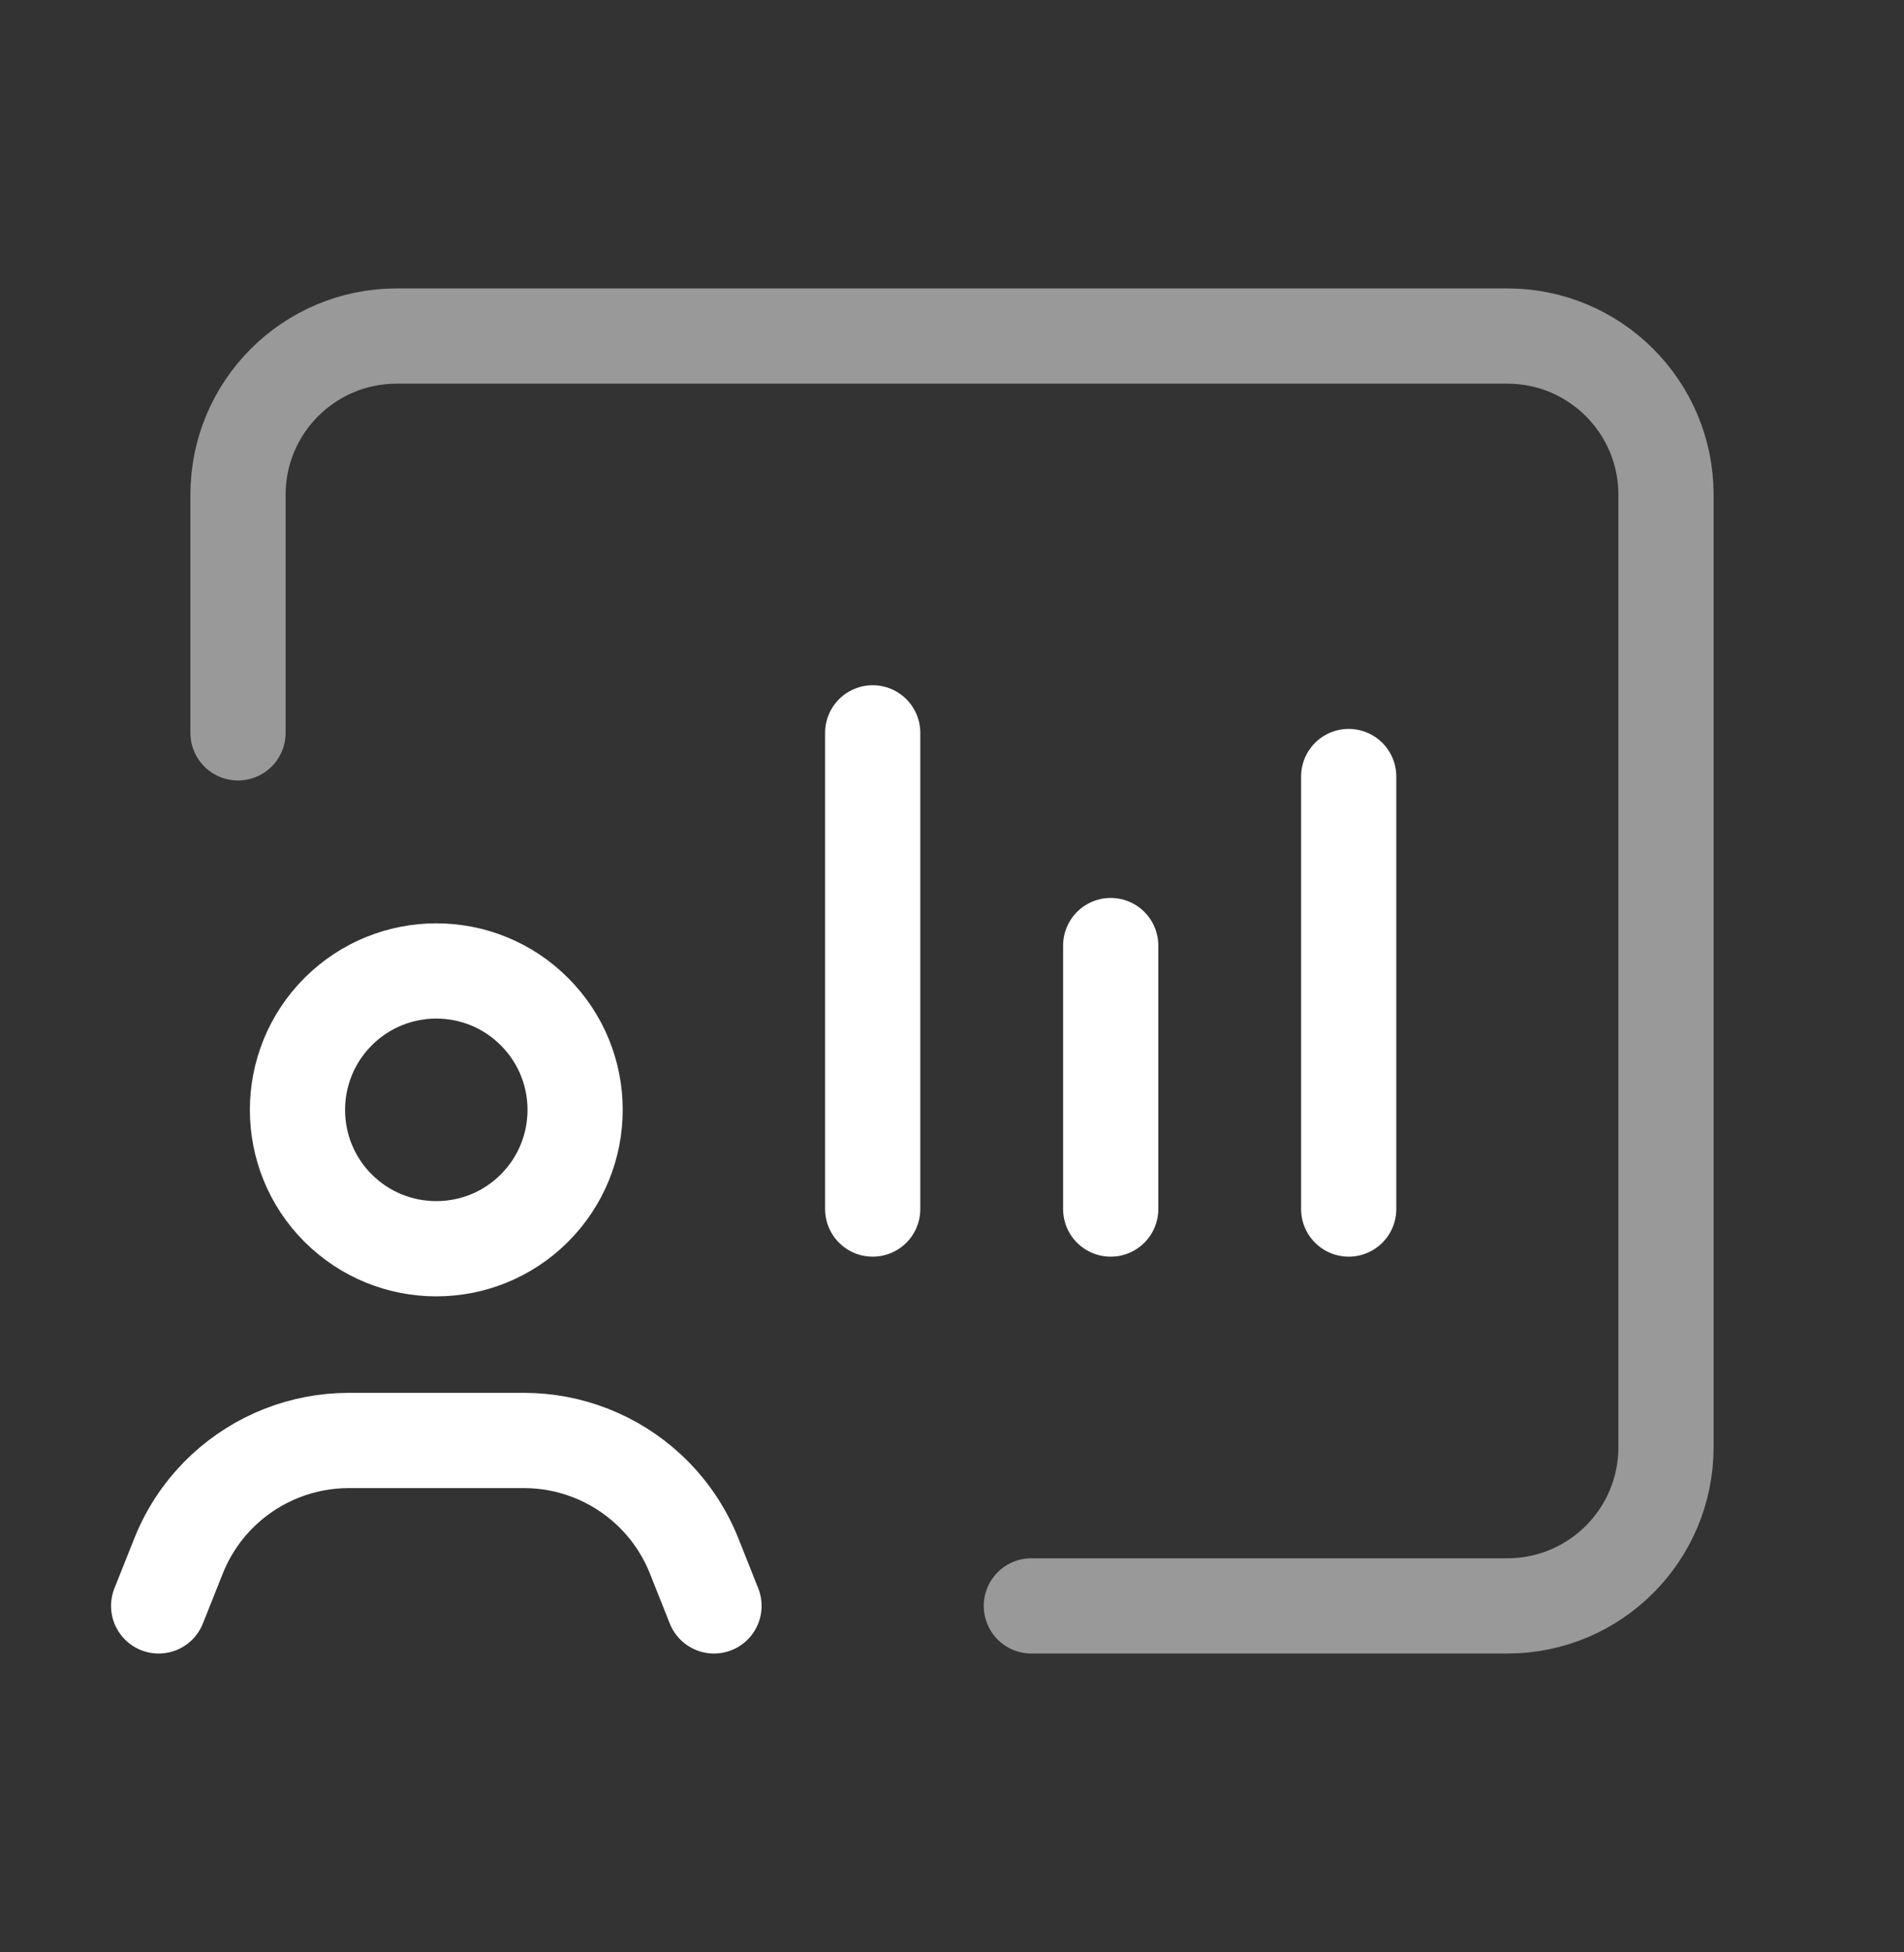
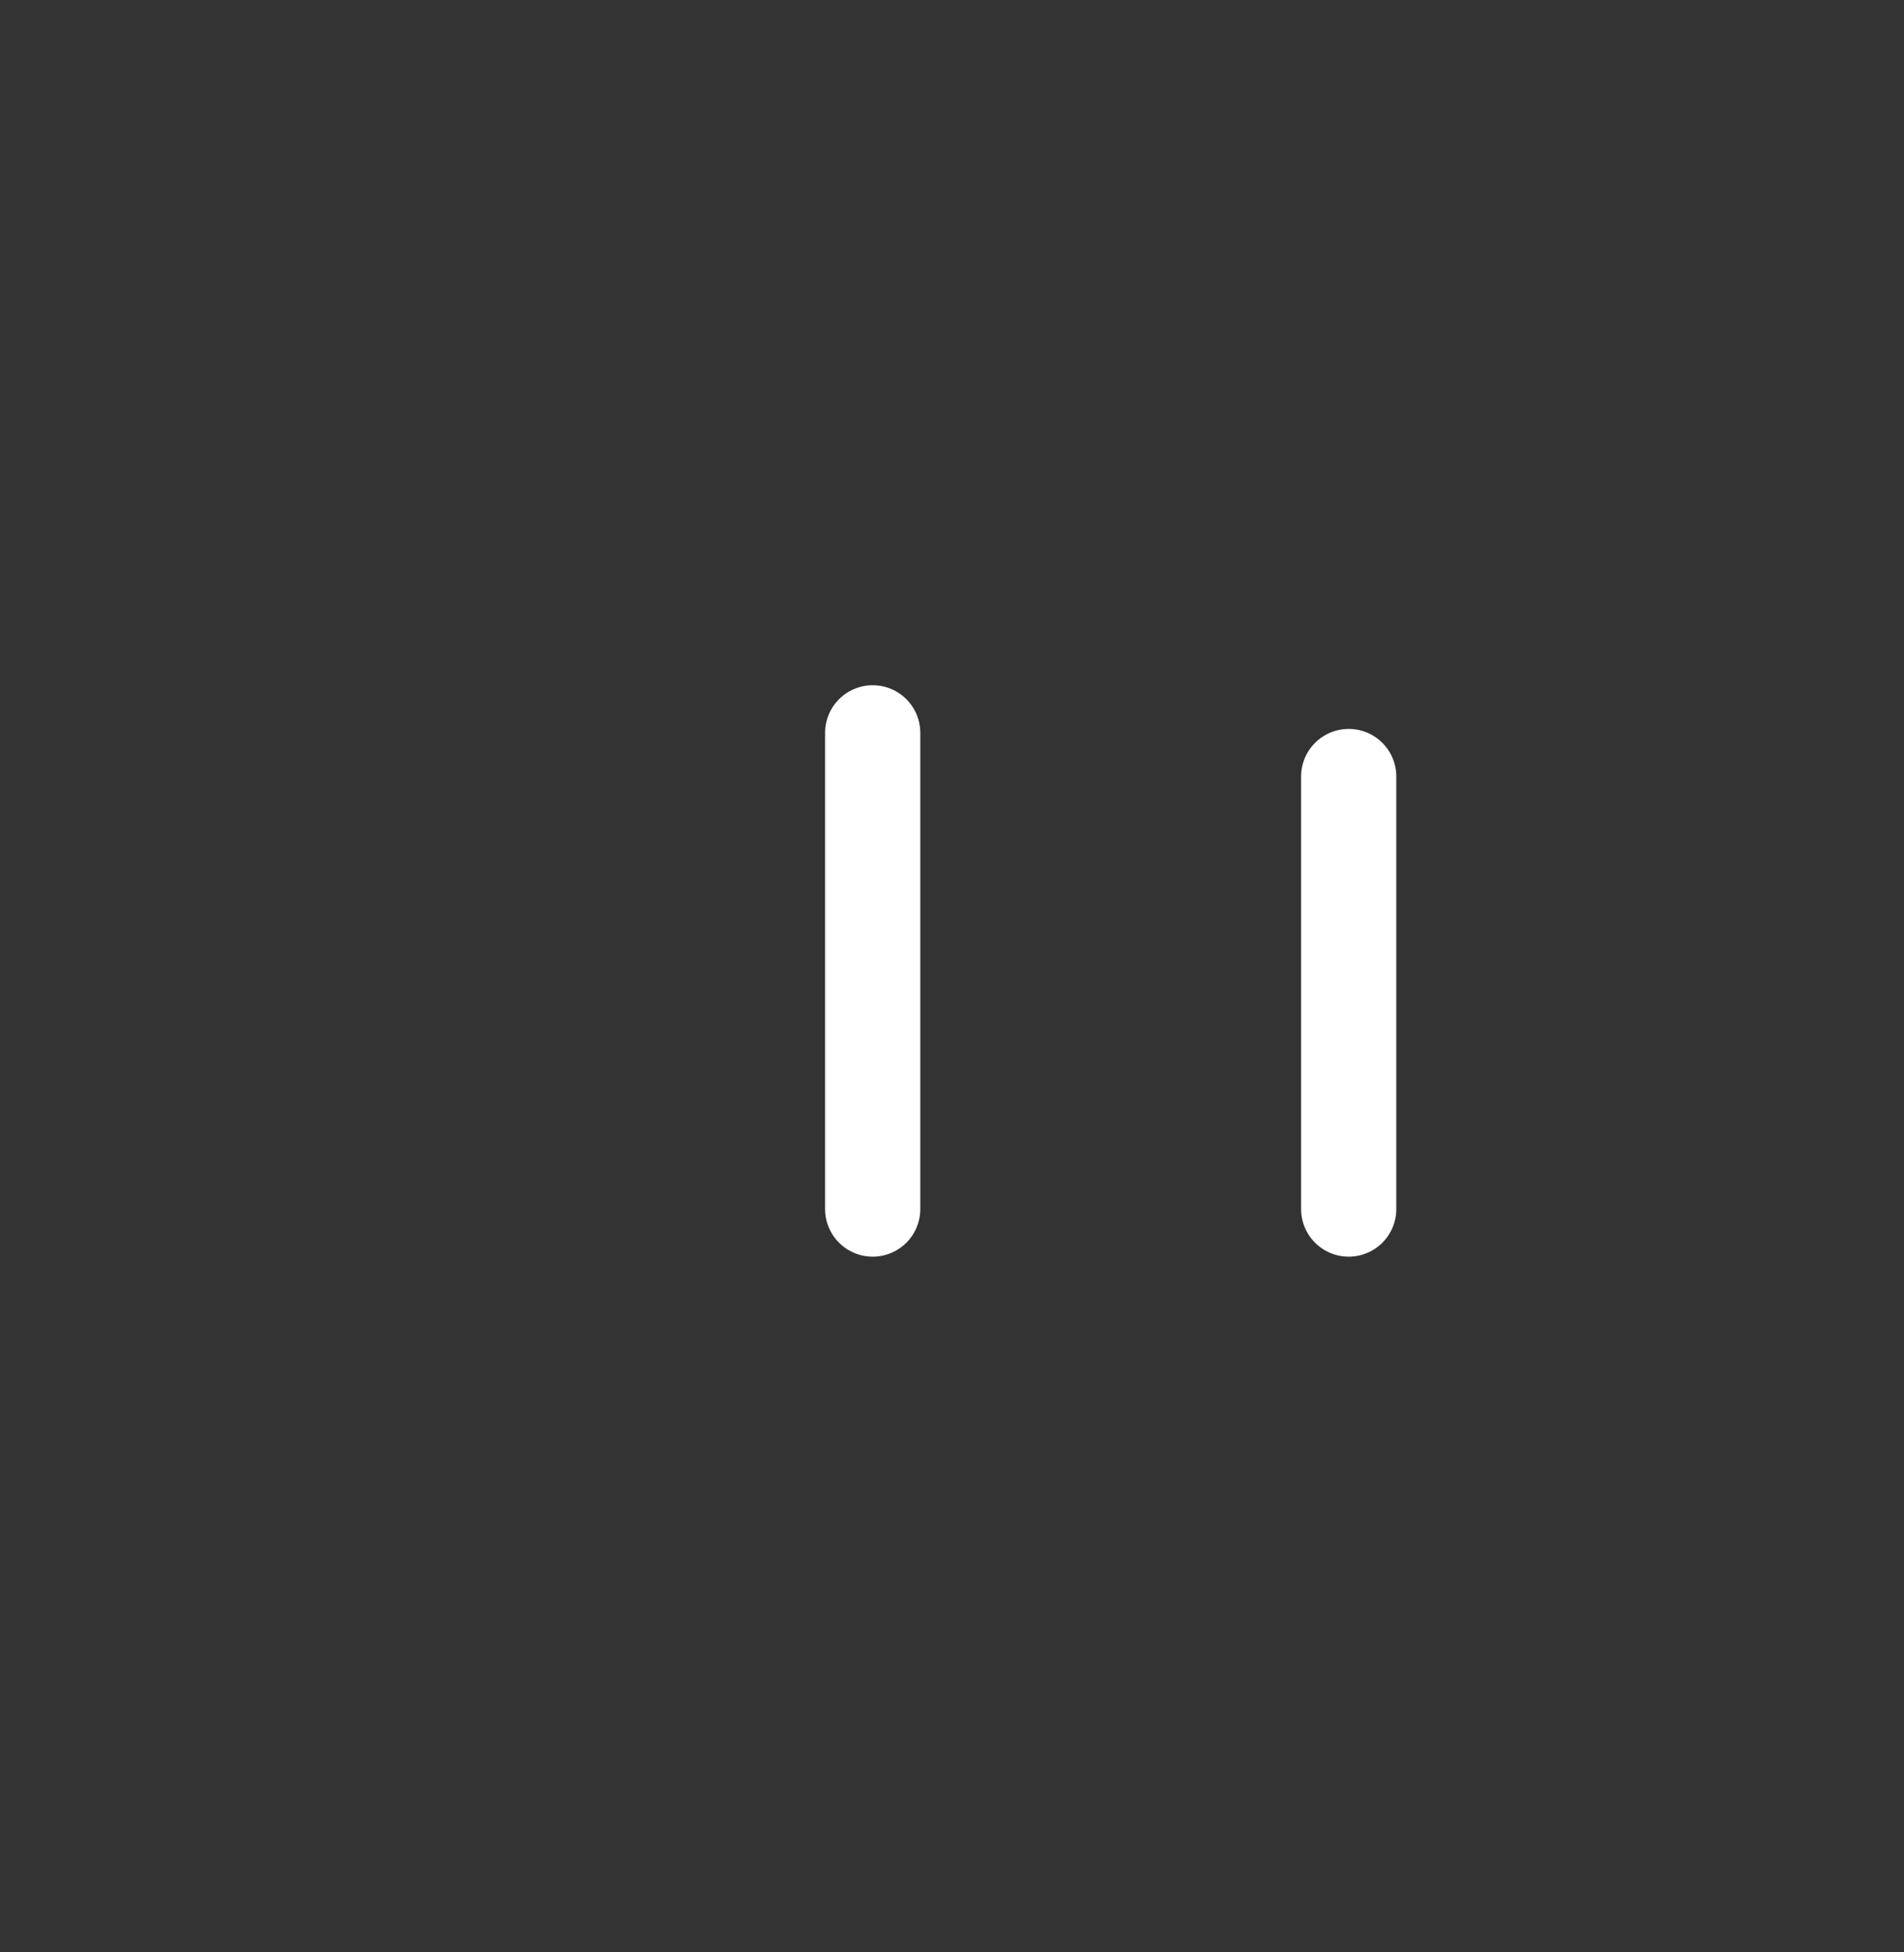
<svg xmlns="http://www.w3.org/2000/svg" width="40" height="41" viewBox="0 0 40 41" fill="none">
  <rect x="0" y="0" width="40" height="41" fill="#333333" stroke="none" />
-   <path opacity="0.5" d="M5 15.39V10.39C5 8.549 6.492 7.057 8.333 7.057H31.667C33.508 7.057 35 8.549 35 10.39V30.39C35 32.232 33.508 33.724 31.667 33.724H21.667" stroke="white" stroke-width="2" stroke-linecap="round" stroke-linejoin="round" />
-   <path d="M15 33.724L14.582 32.673C14.37 32.142 14.042 31.663 13.622 31.275C12.91 30.615 11.975 30.25 11.007 30.25H7.327C6.357 30.25 5.423 30.617 4.712 31.275C4.292 31.663 3.963 32.142 3.752 32.673L3.333 33.724" stroke="white" stroke-width="2" stroke-linecap="round" stroke-linejoin="round" />
-   <path d="M11.228 21.245C12.367 22.383 12.367 24.23 11.228 25.37C10.09 26.508 8.243 26.508 7.103 25.37C5.965 24.232 5.965 22.385 7.103 21.245C8.243 20.105 10.09 20.105 11.228 21.245Z" stroke="white" stroke-width="2" stroke-linecap="round" stroke-linejoin="round" />
  <path d="M18.334 25.39V15.39" stroke="white" stroke-width="2" stroke-linecap="round" stroke-linejoin="round" />
-   <path d="M23.334 25.39V19.857" stroke="white" stroke-width="2" stroke-linecap="round" stroke-linejoin="round" />
  <path d="M28.334 25.39V16.307" stroke="white" stroke-width="2" stroke-linecap="round" stroke-linejoin="round" />
</svg>